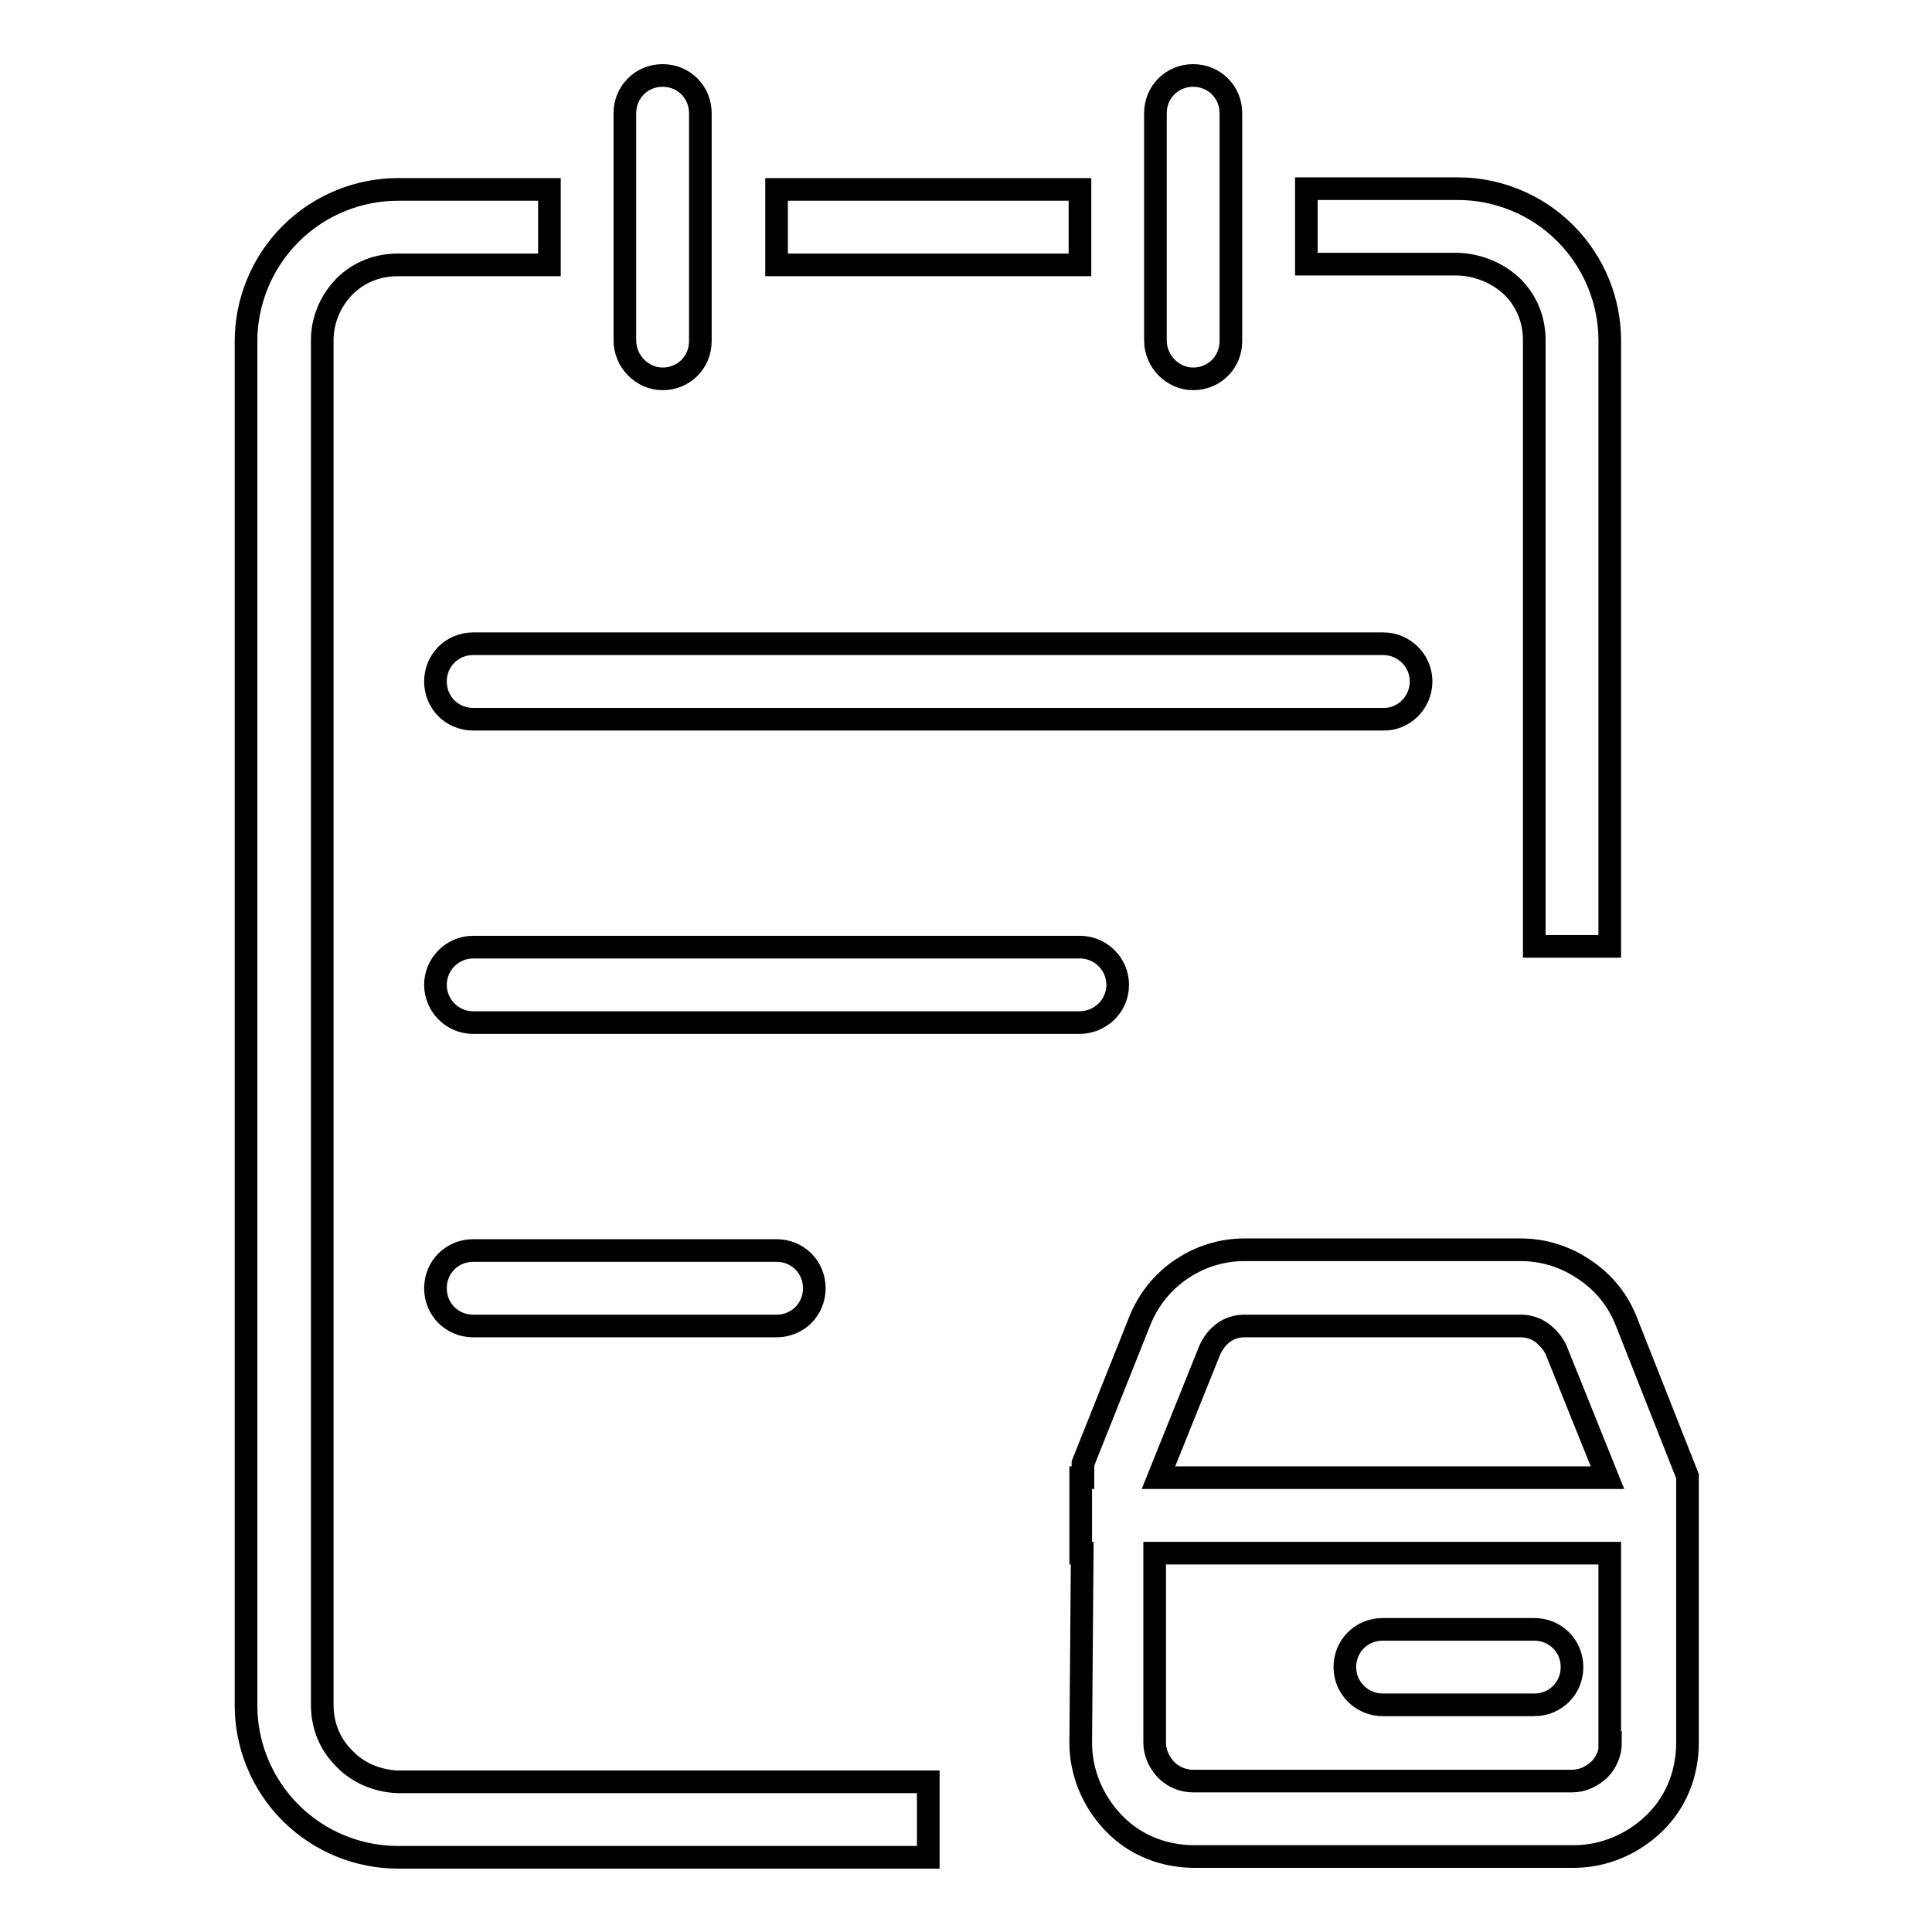
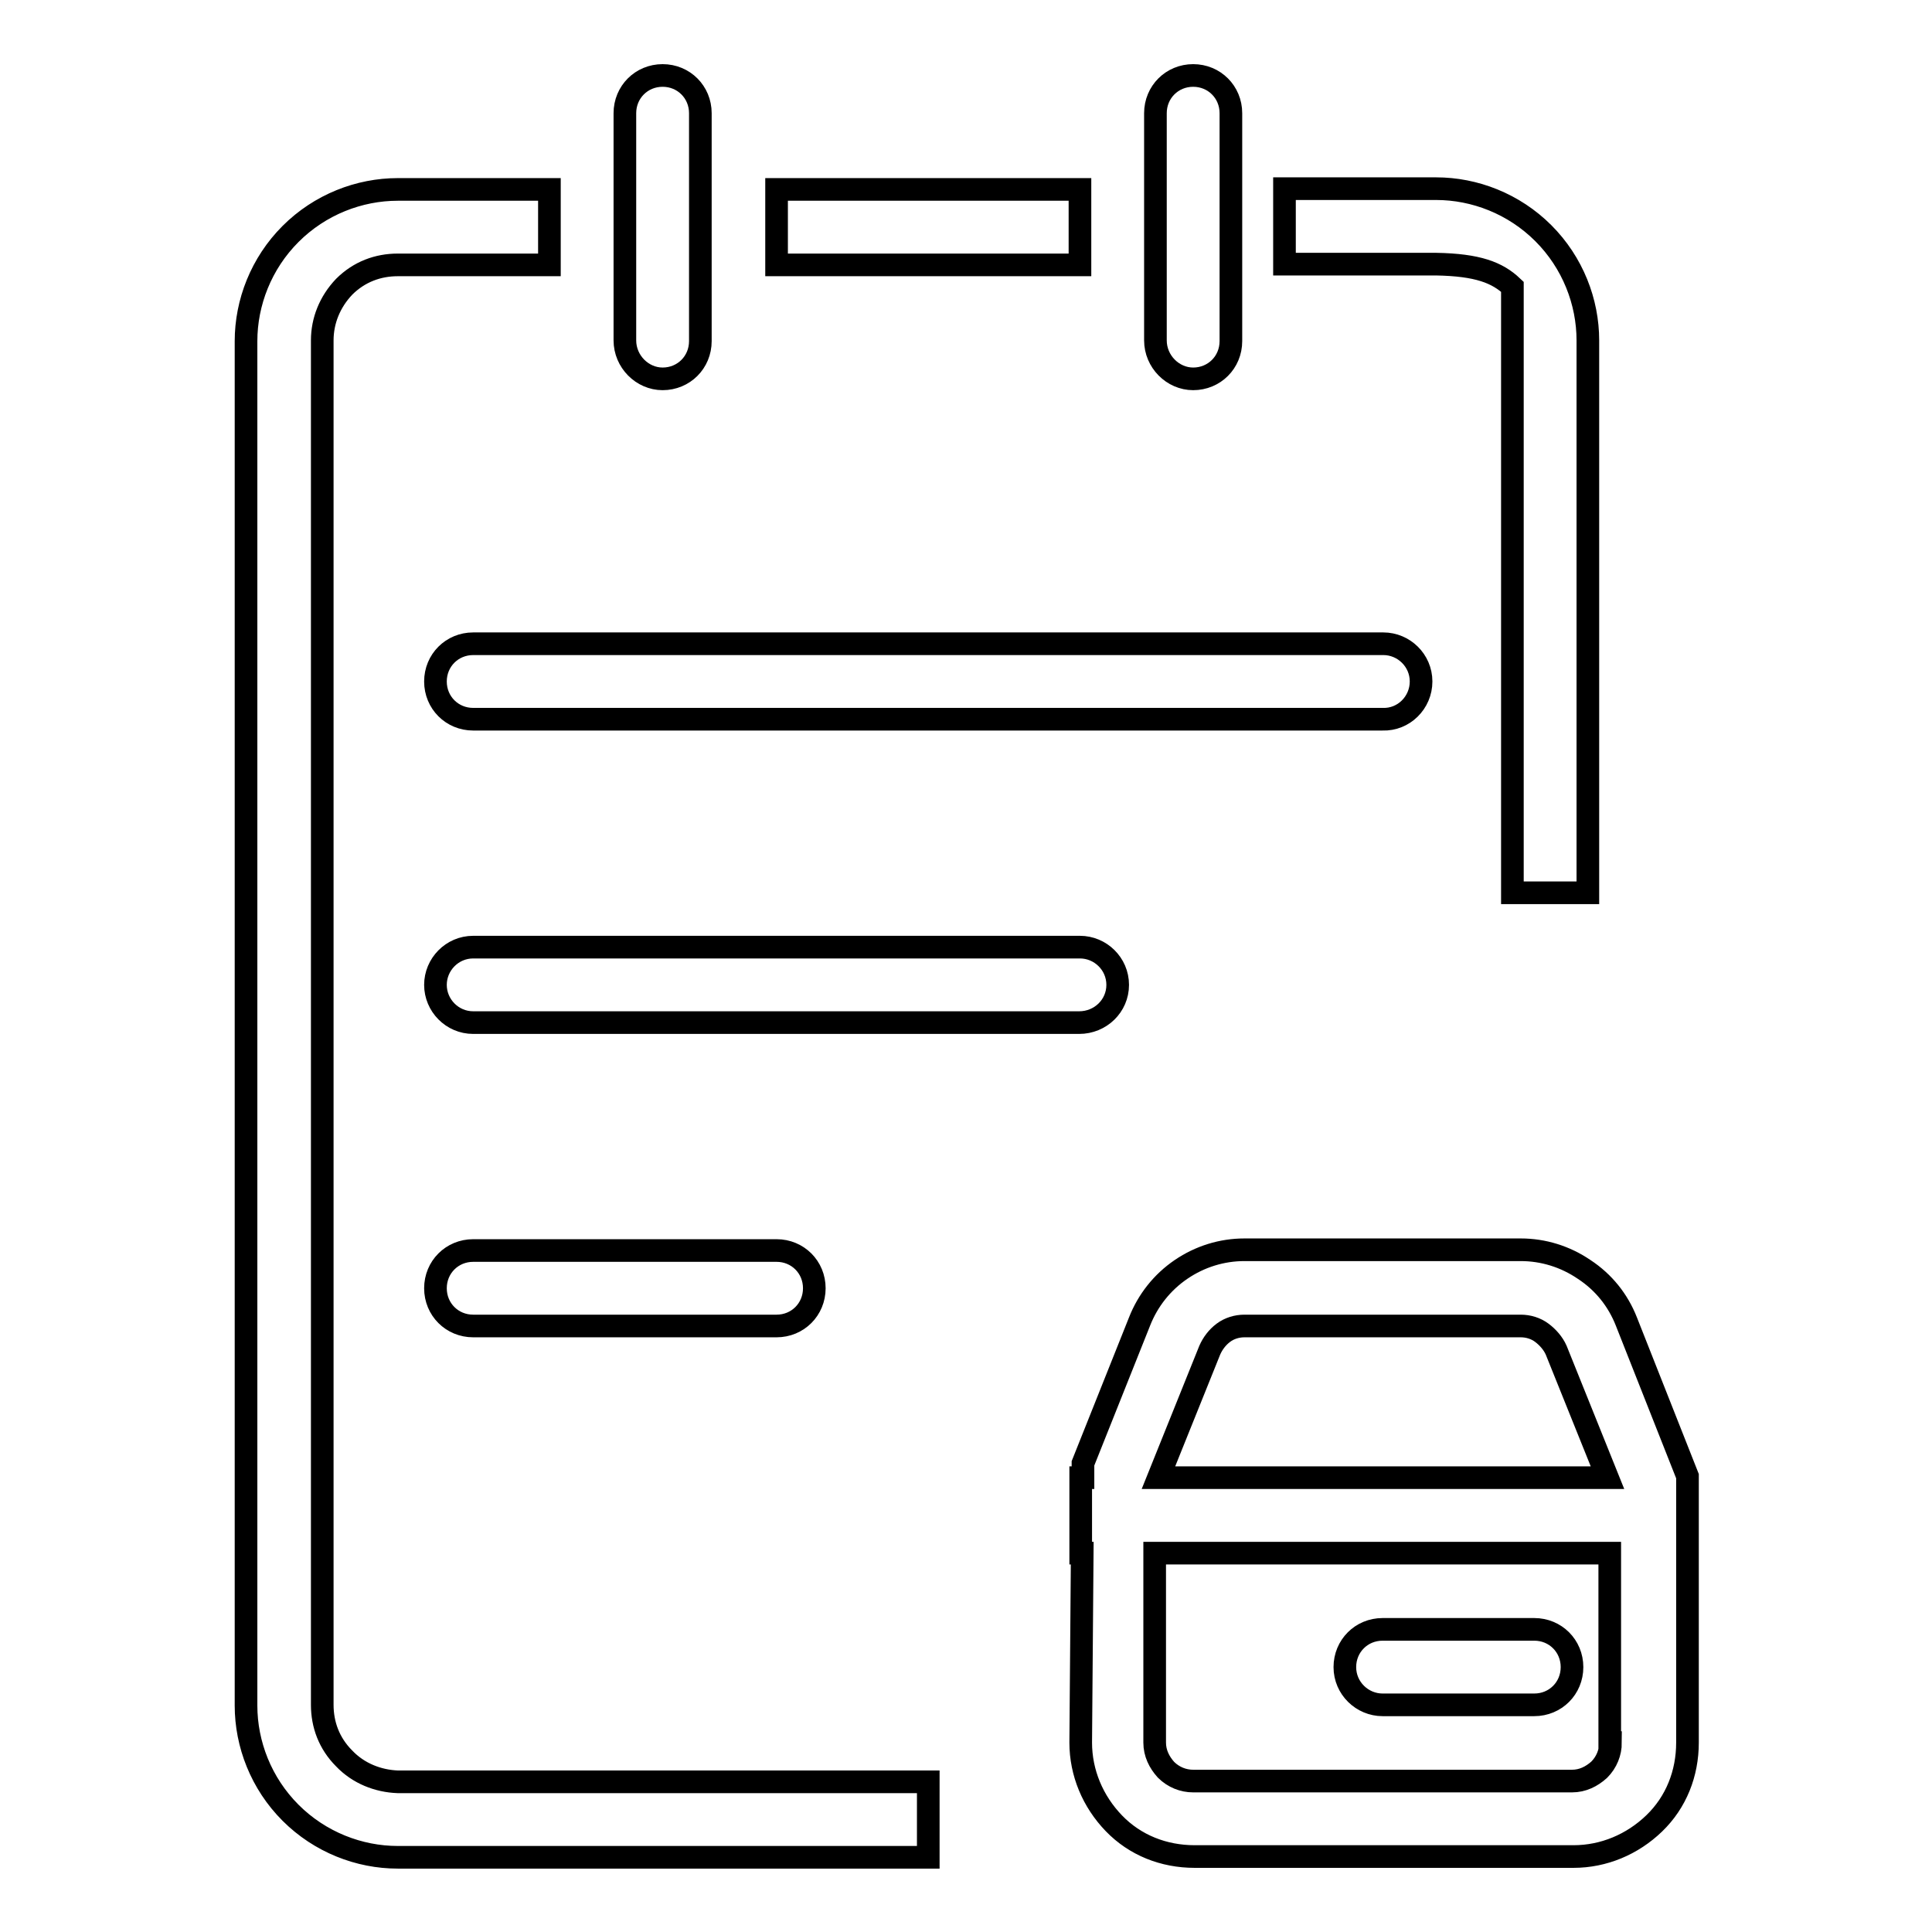
<svg xmlns="http://www.w3.org/2000/svg" version="1.1" x="0px" y="0px" viewBox="0 0 256 256" enable-background="new 0 0 256 256" xml:space="preserve">
  <g>
-     <path stroke-width="3" fill-opacity="0" stroke="#000000" d="M200.4,38c2,2,2.9,4.5,2.9,7.1v80.3h10V45.1c0-5.1-2-10.3-5.9-14.2c-3.9-3.9-9.1-5.9-14.2-5.9h-20.1v10 h20.1C195.8,35.1,198.4,36.1,200.4,38z M102.9,25.1h40.2v10h-40.2V25.1z M45.6,233c-2-2-2.9-4.5-2.9-7.1V45.1c0-2.6,1-5.1,2.9-7.1 c2-2,4.5-2.9,7.1-2.9h20.1v-10H52.7c-5.1,0-10.3,2-14.2,5.9c-3.9,3.9-5.9,9.1-5.9,14.2v180.8c0,5.1,2,10.3,5.9,14.2 c3.9,3.9,9.1,5.9,14.2,5.9H123v-10H52.7C50.1,236,47.5,235,45.6,233z M87.8,50.2c2.8,0,5-2.2,5-5V15c0-2.8-2.2-5-5-5 c-2.8,0-5,2.2-5,5v30.1C82.8,47.9,85.1,50.2,87.8,50.2z M158.1,50.2c2.8,0,5-2.2,5-5V15c0-2.8-2.2-5-5-5c-2.8,0-5,2.2-5,5v30.1 C153.1,47.9,155.4,50.2,158.1,50.2z M188.3,90.3c0-2.8-2.3-5-5-5H62.7c-2.8,0-5,2.2-5,5c0,2.8,2.2,5,5,5h120.5 C186,95.4,188.3,93.1,188.3,90.3z M148.1,130.5c0-2.8-2.3-5-5-5H62.7c-2.8,0-5,2.3-5,5s2.2,5,5,5h80.3 C145.8,135.5,148.1,133.3,148.1,130.5z M62.7,165.7c-2.8,0-5,2.2-5,5c0,2.8,2.2,5,5,5h40.2c2.8,0,5-2.2,5-5c0-2.8-2.2-5-5-5H62.7z  M215.5,175.1c-1.1-2.8-3-5.2-5.6-6.9c-2.5-1.7-5.4-2.6-8.4-2.6h-36.6c-3,0-5.9,0.9-8.4,2.6c-2.5,1.7-4.4,4.1-5.5,6.9l-7.5,18.8 l0,1.9h-0.3v10h0.2l-0.2,25.1c0,4,1.6,7.8,4.4,10.7c2.8,2.9,6.6,4.4,10.7,4.4h50.2c4,0,7.8-1.6,10.7-4.4c2.9-2.8,4.4-6.6,4.4-10.7 v-25.1v-10v-0.2L215.5,175.1z M213.4,230.9c0,1.3-0.5,2.6-1.5,3.6c-1,0.9-2.2,1.5-3.6,1.5h-50.2c-1.3,0-2.6-0.5-3.6-1.5 c-0.9-1-1.5-2.2-1.5-3.6v-25.1h60.3V230.9z M153.5,195.8l6.8-16.9c0.4-0.9,1-1.7,1.8-2.3c0.8-0.6,1.8-0.9,2.8-0.9h36.6 c1,0,2,0.3,2.8,0.9c0.8,0.6,1.5,1.4,1.9,2.3l6.8,16.9H153.5z M183.2,225.9h20.1c2.8,0,5-2.2,5-5c0-2.8-2.2-5-5-5h-20.1 c-2.8,0-5,2.2-5,5C178.2,223.7,180.5,225.9,183.2,225.9z" />
+     <path stroke-width="3" fill-opacity="0" stroke="#000000" d="M200.4,38v80.3h10V45.1c0-5.1-2-10.3-5.9-14.2c-3.9-3.9-9.1-5.9-14.2-5.9h-20.1v10 h20.1C195.8,35.1,198.4,36.1,200.4,38z M102.9,25.1h40.2v10h-40.2V25.1z M45.6,233c-2-2-2.9-4.5-2.9-7.1V45.1c0-2.6,1-5.1,2.9-7.1 c2-2,4.5-2.9,7.1-2.9h20.1v-10H52.7c-5.1,0-10.3,2-14.2,5.9c-3.9,3.9-5.9,9.1-5.9,14.2v180.8c0,5.1,2,10.3,5.9,14.2 c3.9,3.9,9.1,5.9,14.2,5.9H123v-10H52.7C50.1,236,47.5,235,45.6,233z M87.8,50.2c2.8,0,5-2.2,5-5V15c0-2.8-2.2-5-5-5 c-2.8,0-5,2.2-5,5v30.1C82.8,47.9,85.1,50.2,87.8,50.2z M158.1,50.2c2.8,0,5-2.2,5-5V15c0-2.8-2.2-5-5-5c-2.8,0-5,2.2-5,5v30.1 C153.1,47.9,155.4,50.2,158.1,50.2z M188.3,90.3c0-2.8-2.3-5-5-5H62.7c-2.8,0-5,2.2-5,5c0,2.8,2.2,5,5,5h120.5 C186,95.4,188.3,93.1,188.3,90.3z M148.1,130.5c0-2.8-2.3-5-5-5H62.7c-2.8,0-5,2.3-5,5s2.2,5,5,5h80.3 C145.8,135.5,148.1,133.3,148.1,130.5z M62.7,165.7c-2.8,0-5,2.2-5,5c0,2.8,2.2,5,5,5h40.2c2.8,0,5-2.2,5-5c0-2.8-2.2-5-5-5H62.7z  M215.5,175.1c-1.1-2.8-3-5.2-5.6-6.9c-2.5-1.7-5.4-2.6-8.4-2.6h-36.6c-3,0-5.9,0.9-8.4,2.6c-2.5,1.7-4.4,4.1-5.5,6.9l-7.5,18.8 l0,1.9h-0.3v10h0.2l-0.2,25.1c0,4,1.6,7.8,4.4,10.7c2.8,2.9,6.6,4.4,10.7,4.4h50.2c4,0,7.8-1.6,10.7-4.4c2.9-2.8,4.4-6.6,4.4-10.7 v-25.1v-10v-0.2L215.5,175.1z M213.4,230.9c0,1.3-0.5,2.6-1.5,3.6c-1,0.9-2.2,1.5-3.6,1.5h-50.2c-1.3,0-2.6-0.5-3.6-1.5 c-0.9-1-1.5-2.2-1.5-3.6v-25.1h60.3V230.9z M153.5,195.8l6.8-16.9c0.4-0.9,1-1.7,1.8-2.3c0.8-0.6,1.8-0.9,2.8-0.9h36.6 c1,0,2,0.3,2.8,0.9c0.8,0.6,1.5,1.4,1.9,2.3l6.8,16.9H153.5z M183.2,225.9h20.1c2.8,0,5-2.2,5-5c0-2.8-2.2-5-5-5h-20.1 c-2.8,0-5,2.2-5,5C178.2,223.7,180.5,225.9,183.2,225.9z" />
  </g>
</svg>